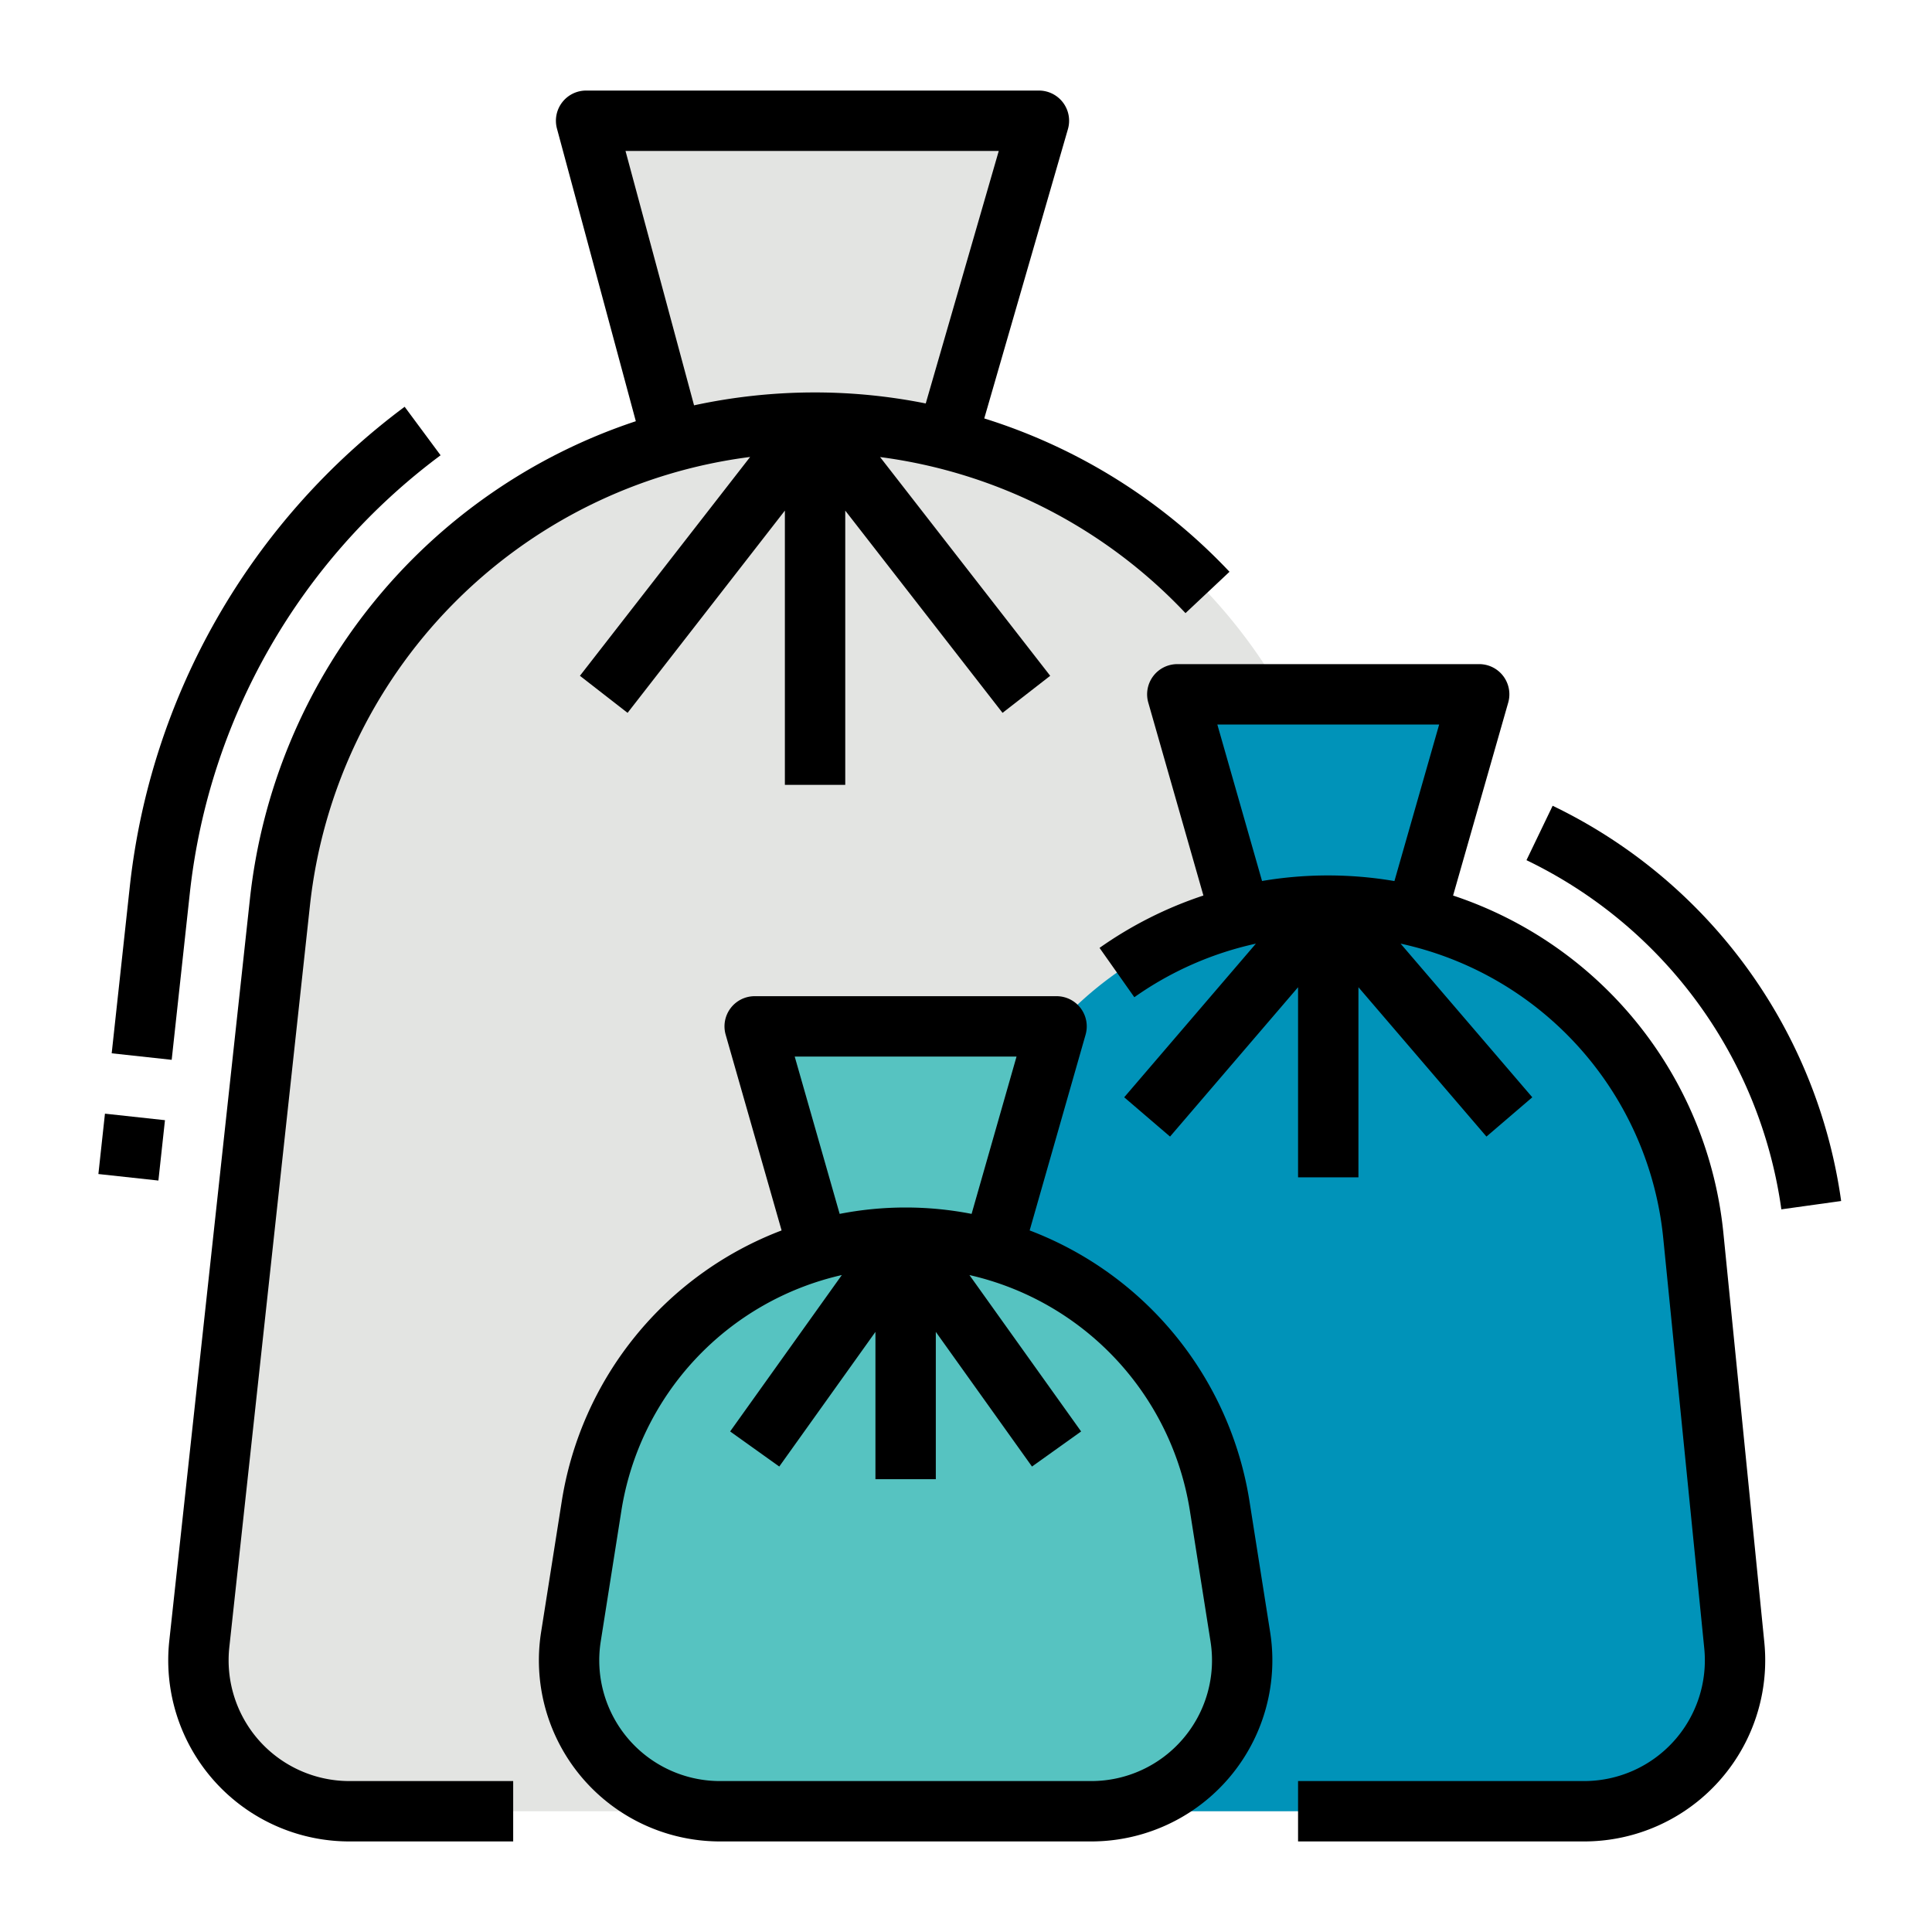
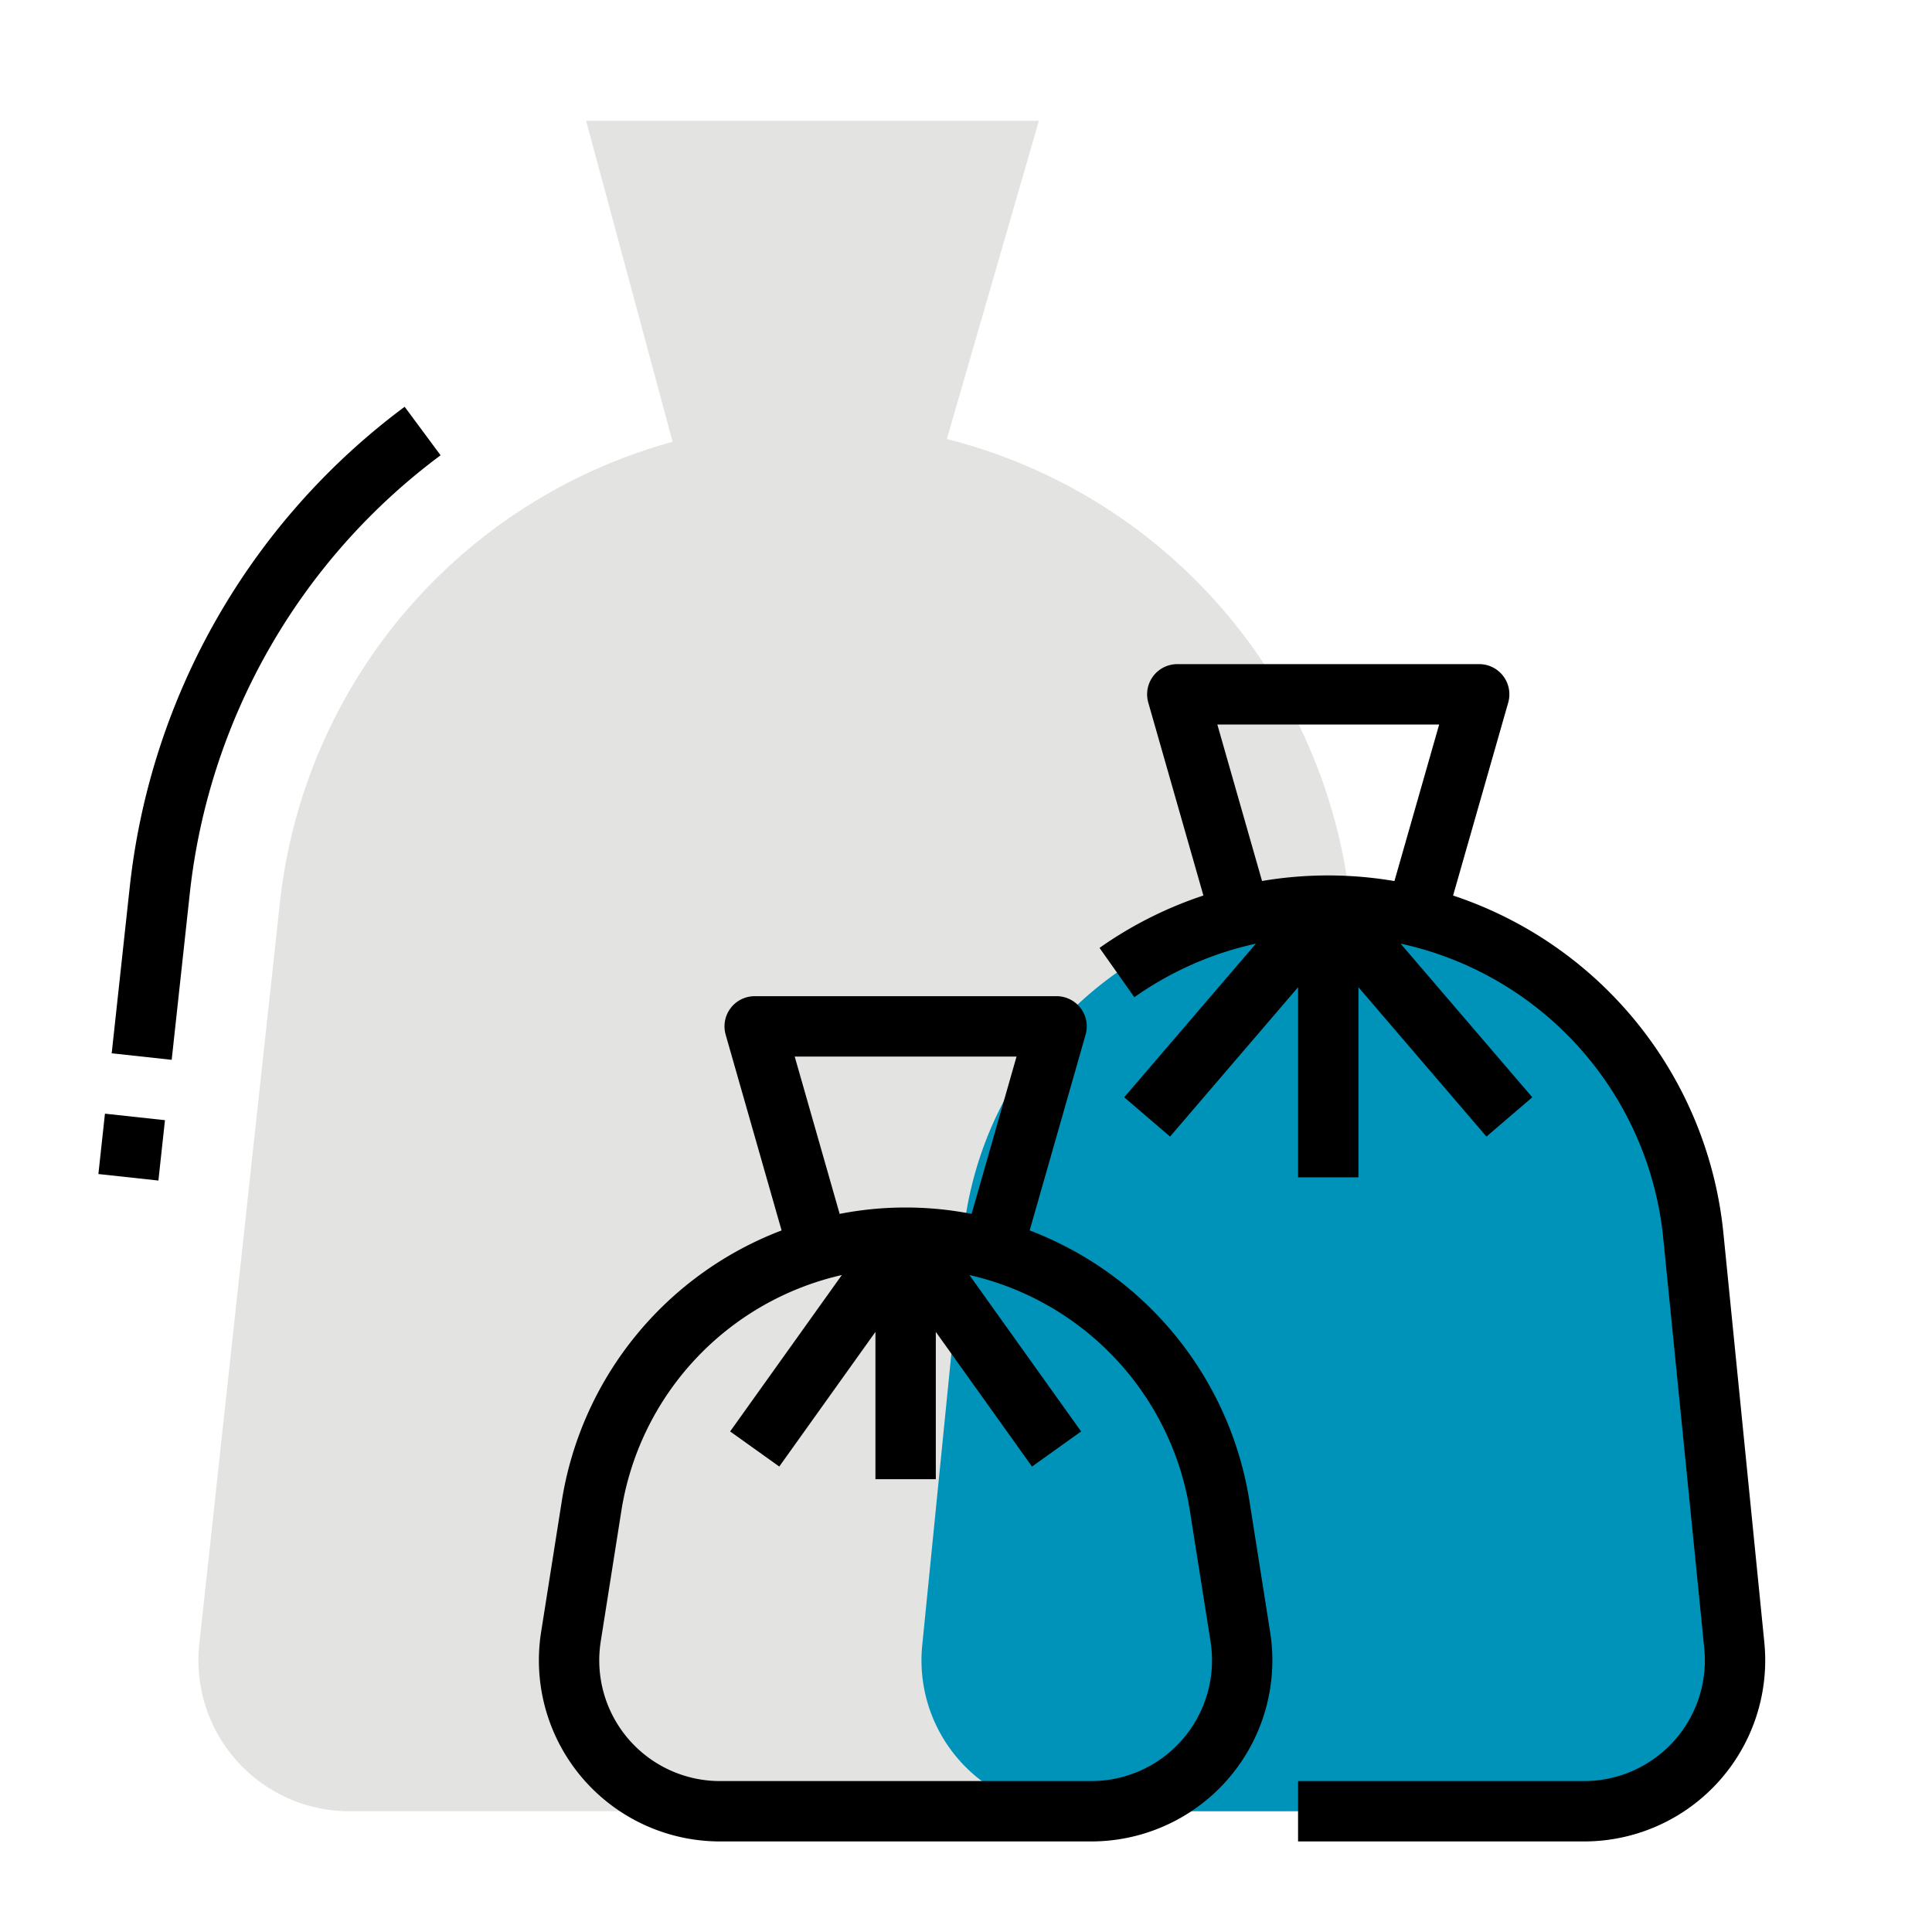
<svg xmlns="http://www.w3.org/2000/svg" id="Filledoutline" height="512" viewBox="0 0 512 512" width="512">
  <path d="m339.42 480h-246.84a40 40 0 0 1 -39.76-44.32l21.35-196.43a142.665 142.665 0 0 1 131.41-126.87c3.44-.25 6.92-.38 10.42-.38s6.98.13 10.42.38a142.662 142.662 0 0 1 131.41 126.87l21.35 196.43a40 40 0 0 1 -39.76 44.32z" fill="#e3e4e2" />
  <path d="m183.344 135.987-28.021-103.987h120l-30.074 103.987z" fill="#e3e4e2" />
  <path d="m419.8 480h-135.6a39.992 39.992 0 0 1 -39.8-43.98l10.84-108.46a97.243 97.243 0 0 1 193.52 0l10.84 108.46a39.992 39.992 0 0 1 -39.8 43.98z" fill="#0093b9" />
-   <path d="m332.391 255.368-20.391-71.368h80l-20.391 71.368z" fill="#0093b9" />
-   <path d="m220.391 343.368-20.391-71.368h80l-20.391 71.368z" fill="#56c3c1" />
-   <path d="m289.19 480h-98.38a40 40 0 0 1 -39.51-46.24l5.47-34.64a84.254 84.254 0 0 1 72.95-70.49 84.187 84.187 0 0 1 20.56 0 84.251 84.251 0 0 1 72.95 70.49l5.47 34.64a40 40 0 0 1 -39.51 46.24z" fill="#56c3c1" />
  <path d="m331.131 397.871a92.14 92.14 0 0 0 -58.261-71.794l14.822-51.877a8 8 0 0 0 -7.692-10.2h-80a8 8 0 0 0 -7.692 10.2l14.822 51.879a92.14 92.14 0 0 0 -58.261 71.794l-5.469 34.641a48 48 0 0 0 47.412 55.486h98.376a48 48 0 0 0 47.412-55.486zm-120.525-117.871h58.788l-11.912 41.693a91.106 91.106 0 0 0 -34.964 0zm102.911 180.788a31.961 31.961 0 0 1 -24.329 11.212h-98.376a32 32 0 0 1 -31.612-36.99l5.47-34.643a76.236 76.236 0 0 1 58.424-62.467l-29.6 41.446 13.02 9.3 25.486-35.682v39.036h16v-39.036l25.49 35.686 13.02-9.3-29.6-41.446a76.236 76.236 0 0 1 58.421 62.463l5.47 34.643a31.957 31.957 0 0 1 -7.284 25.778z" />
  <path d="m456.717 326.768a105.272 105.272 0 0 0 -71.633-89.441l14.608-51.127a8 8 0 0 0 -7.692-10.2h-80a8 8 0 0 0 -7.692 10.2l14.606 51.122a104.919 104.919 0 0 0 -27.524 13.878l9.22 13.076a88.658 88.658 0 0 1 32.216-14.2l-34.9 40.717 12.148 10.412 33.926-39.579v50.374h16v-50.374l33.926 39.58 12.148-10.412-34.906-40.724a88.912 88.912 0 0 1 69.632 78.289l10.846 108.456a32 32 0 0 1 -31.846 35.185h-75.8v16h75.8a48 48 0 0 0 47.762-52.776zm-134.111-134.768h58.788l-11.855 41.491a104.63 104.63 0 0 0 -35.084-.02z" />
-   <path d="m444.088 235.482a137.294 137.294 0 0 0 -32.62-21.945l-6.936 14.418a121.348 121.348 0 0 1 67.545 92.533l15.847-2.207a137.428 137.428 0 0 0 -43.836-82.799z" />
-   <path d="m68.765 461.37a32.041 32.041 0 0 1 -7.994-24.828l21.351-196.428a134.447 134.447 0 0 1 116.669-119.014l-45.106 57.993 12.63 9.822 41.685-53.599v72.684h16v-72.684l41.685 53.6 12.63-9.822-45.088-57.97a135.353 135.353 0 0 1 80.944 41.361l11.659-10.957a151.219 151.219 0 0 0 -64.992-40.641l22.17-76.659a8 8 0 0 0 -7.685-10.228h-120a8 8 0 0 0 -7.723 10.081l20.9 77.547a150.447 150.447 0 0 0 -102.285 126.758l-21.35 196.427a48 48 0 0 0 47.718 53.187h43.417v-16h-43.417a32.042 32.042 0 0 1 -23.818-10.63zm97-421.37h98.918l-19.354 66.921a149.6 149.6 0 0 0 -29.329-2.921 151.653 151.653 0 0 0 -32.069 3.416z" />
  <path d="m50.309 236.656a167.194 167.194 0 0 1 66.452-116l-9.523-12.856a183.237 183.237 0 0 0 -72.838 127.128l-4.8 44.208 15.9 1.728z" />
  <path d="m26.895 296h16.094v16h-16.094z" transform="matrix(.108 -.994 .994 .108 -271.054 305.896)" />
</svg>